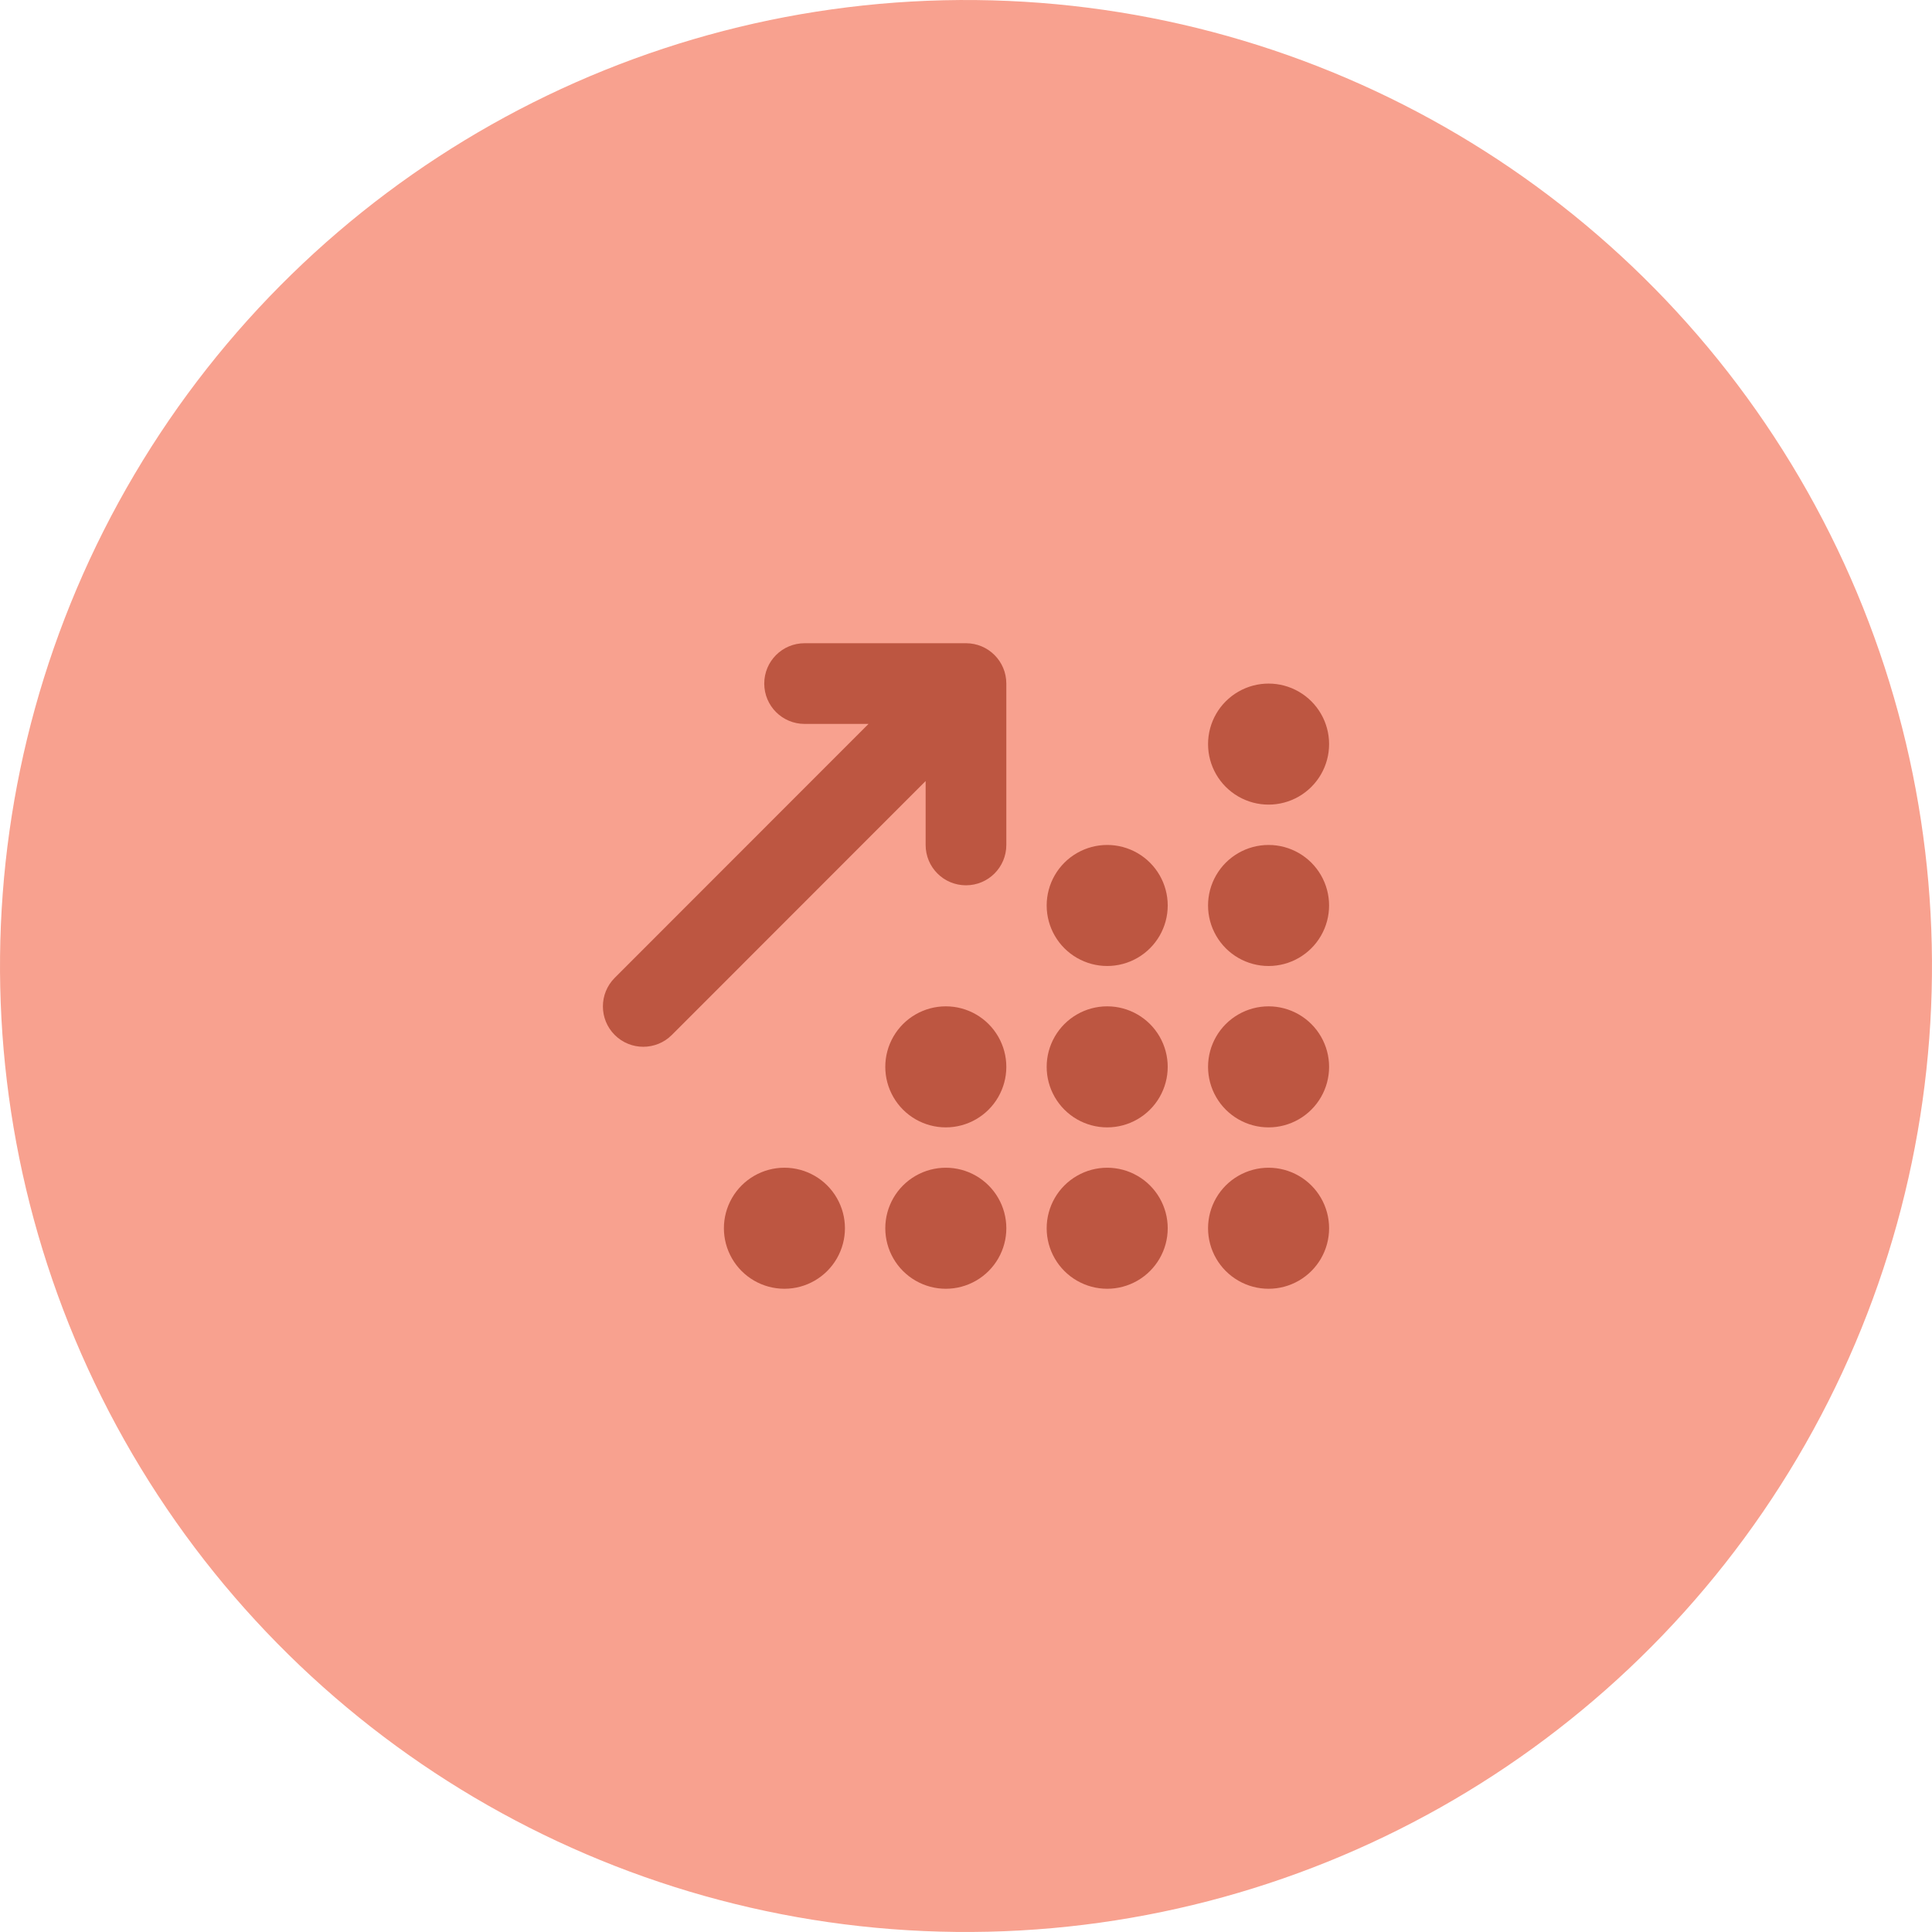
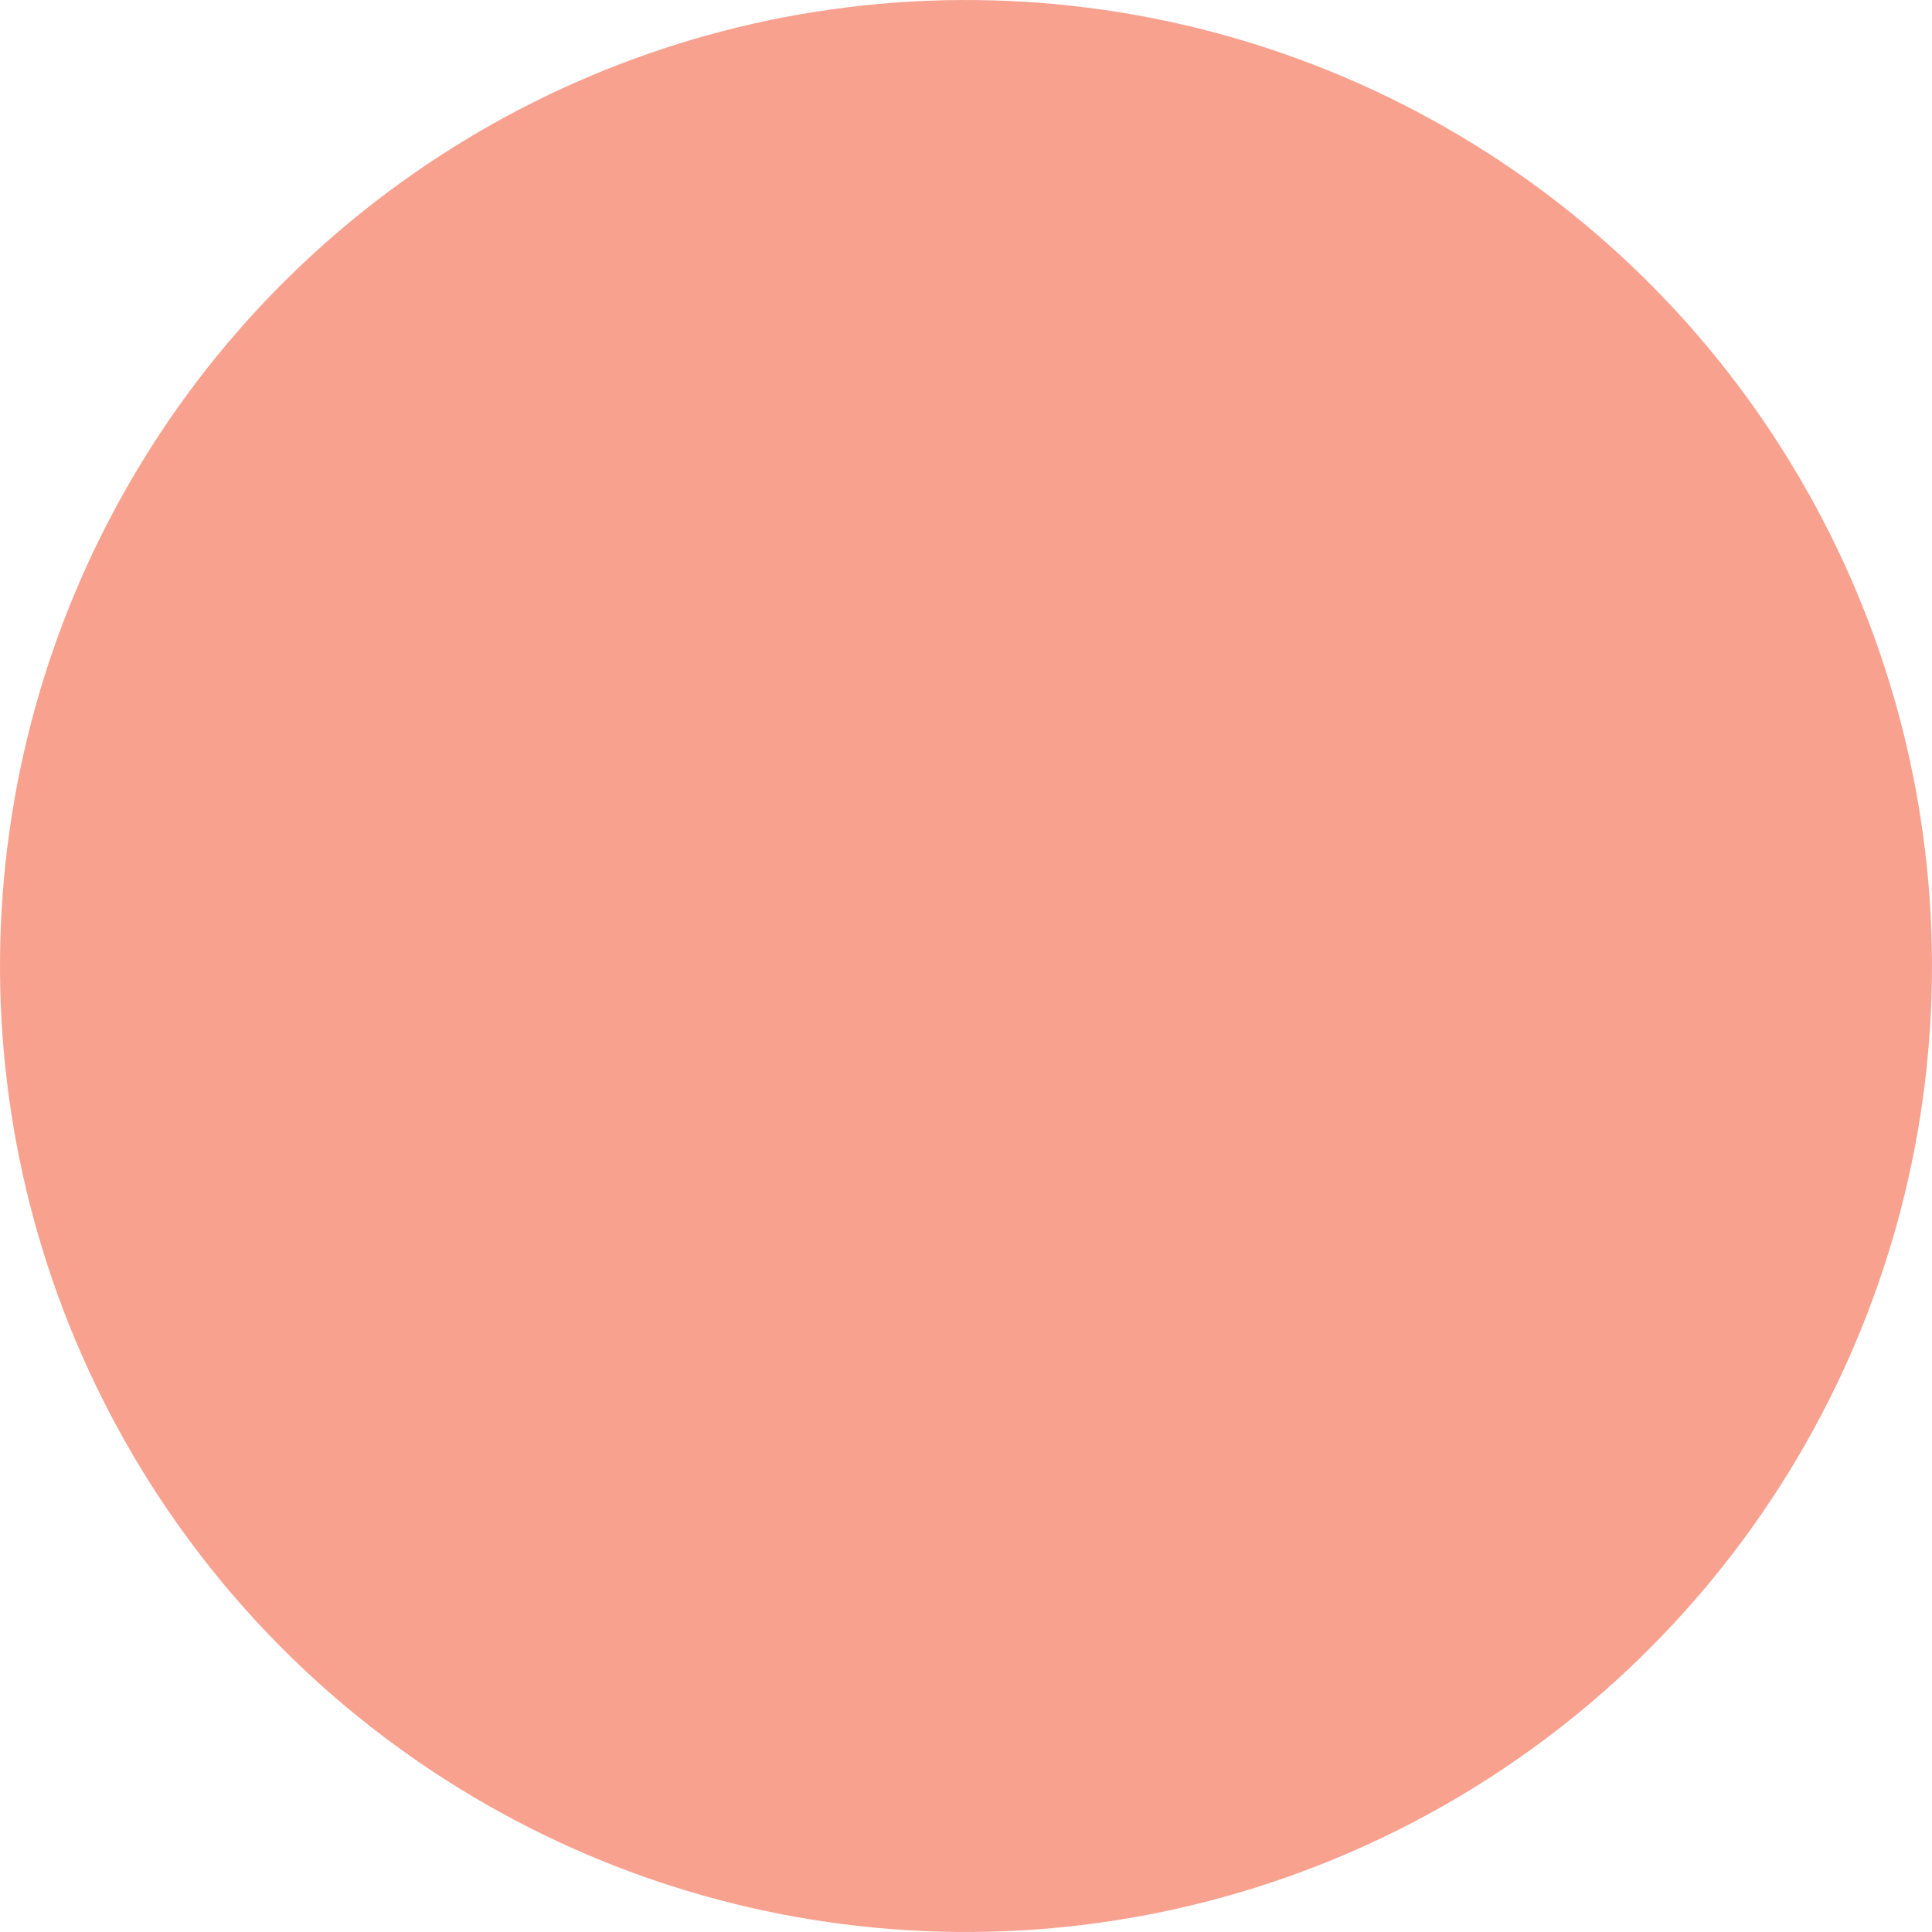
<svg xmlns="http://www.w3.org/2000/svg" id="b" viewBox="0 0 179.246 179.245">
  <g id="c">
    <circle cx="89.623" cy="89.622" r="89.622" transform="translate(-.925 178.31) rotate(-89.405)" fill="#f8a18f" />
-     <path d="M89.621,59.677c2.07,0,3.743,1.673,3.743,3.743v14.973c0,2.07-1.673,3.743-3.743,3.743s-3.743-1.673-3.743-3.743v-5.931l-23.547,23.559c-1.462,1.462-3.837,1.462-5.299,0s-1.462-3.837,0-5.299l23.547-23.559h-5.931c-2.07,0-3.743-1.673-3.743-3.743s1.673-3.743,3.743-3.743h14.973ZM67.914,116.76c-1.003-1.737-1.003-3.877,0-5.614s2.856-2.808,4.862-2.808,3.86,1.07,4.863,2.808,1.003,3.877,0,5.614-2.856,2.808-4.863,2.808-3.859-1.07-4.862-2.808ZM82.887,101.787c-1.003-1.737-1.003-3.877,0-5.614s2.856-2.808,4.862-2.808,3.86,1.07,4.863,2.808,1.003,3.877,0,5.614-2.856,2.808-4.863,2.808-3.859-1.07-4.862-2.808ZM90.557,118.816c-1.737,1.003-3.877,1.003-5.614,0s-2.808-2.856-2.808-4.862,1.07-3.86,2.808-4.863,3.877-1.003,5.614,0,2.808,2.856,2.808,4.863-1.07,3.859-2.808,4.862ZM97.86,101.787c-1.003-1.737-1.003-3.877,0-5.614s2.856-2.808,4.862-2.808,3.86,1.07,4.863,2.808,1.003,3.877,0,5.614-2.856,2.808-4.863,2.808-3.859-1.07-4.862-2.808ZM105.53,88.87c-1.737,1.003-3.877,1.003-5.614,0s-2.808-2.856-2.808-4.862,1.07-3.86,2.808-4.863,3.877-1.003,5.614,0,2.808,2.856,2.808,4.863-1.07,3.859-2.808,4.862ZM105.53,118.816c-1.737,1.003-3.877,1.003-5.614,0s-2.808-2.856-2.808-4.862,1.07-3.86,2.808-4.863,3.877-1.003,5.614,0,2.808,2.856,2.808,4.863-1.07,3.859-2.808,4.862ZM112.832,86.815c-1.003-1.737-1.003-3.877,0-5.614s2.856-2.808,4.862-2.808,3.86,1.07,4.863,2.808,1.003,3.877,0,5.614-2.856,2.808-4.863,2.808-3.859-1.07-4.862-2.808ZM120.502,73.898c-1.737,1.003-3.877,1.003-5.614,0s-2.808-2.856-2.808-4.862,1.07-3.86,2.808-4.863,3.877-1.003,5.614,0,2.808,2.856,2.808,4.863-1.07,3.859-2.808,4.862ZM120.502,103.843c-1.737,1.003-3.877,1.003-5.614,0s-2.808-2.856-2.808-4.862,1.07-3.86,2.808-4.863,3.877-1.003,5.614,0,2.808,2.856,2.808,4.863-1.07,3.859-2.808,4.862ZM120.502,118.816c-1.737,1.003-3.877,1.003-5.614,0s-2.808-2.856-2.808-4.862,1.07-3.86,2.808-4.863,3.877-1.003,5.614,0,2.808,2.856,2.808,4.863-1.07,3.859-2.808,4.862Z" fill="#bd5641" />
  </g>
</svg>